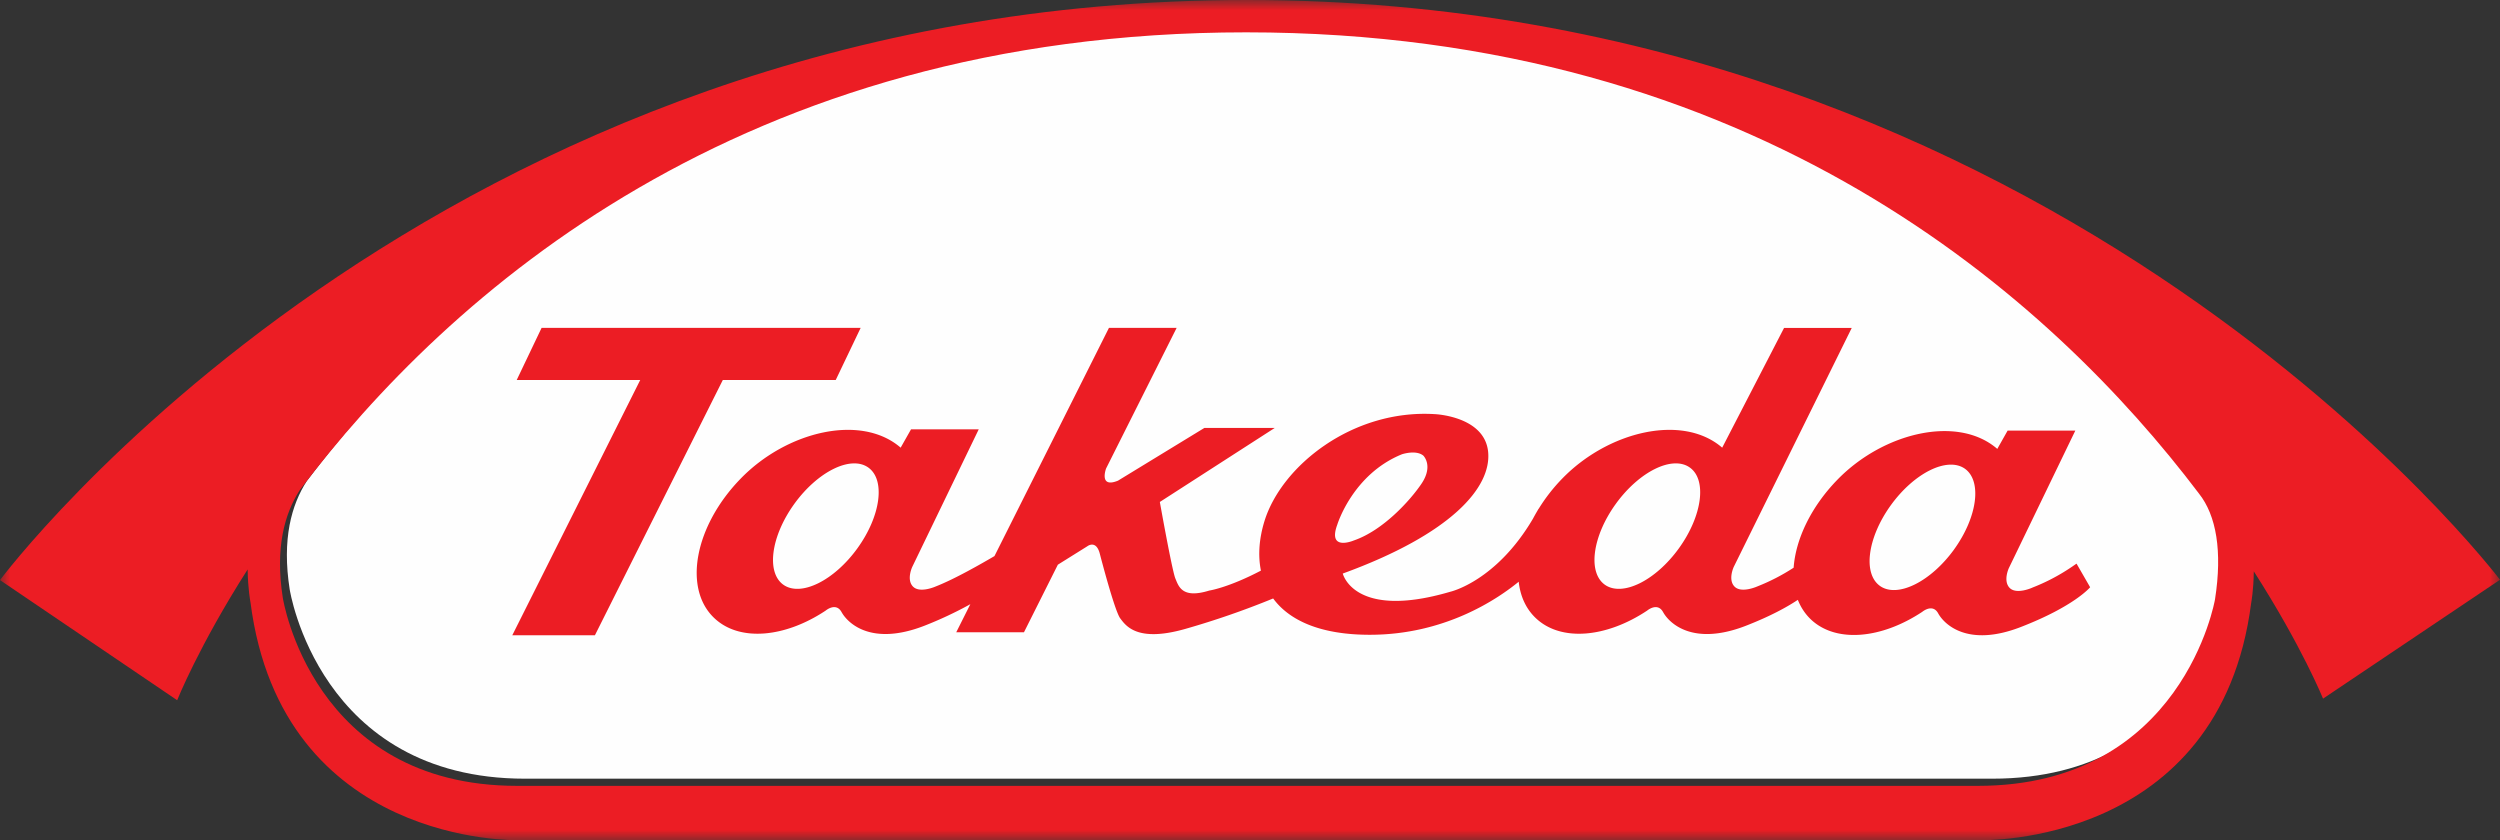
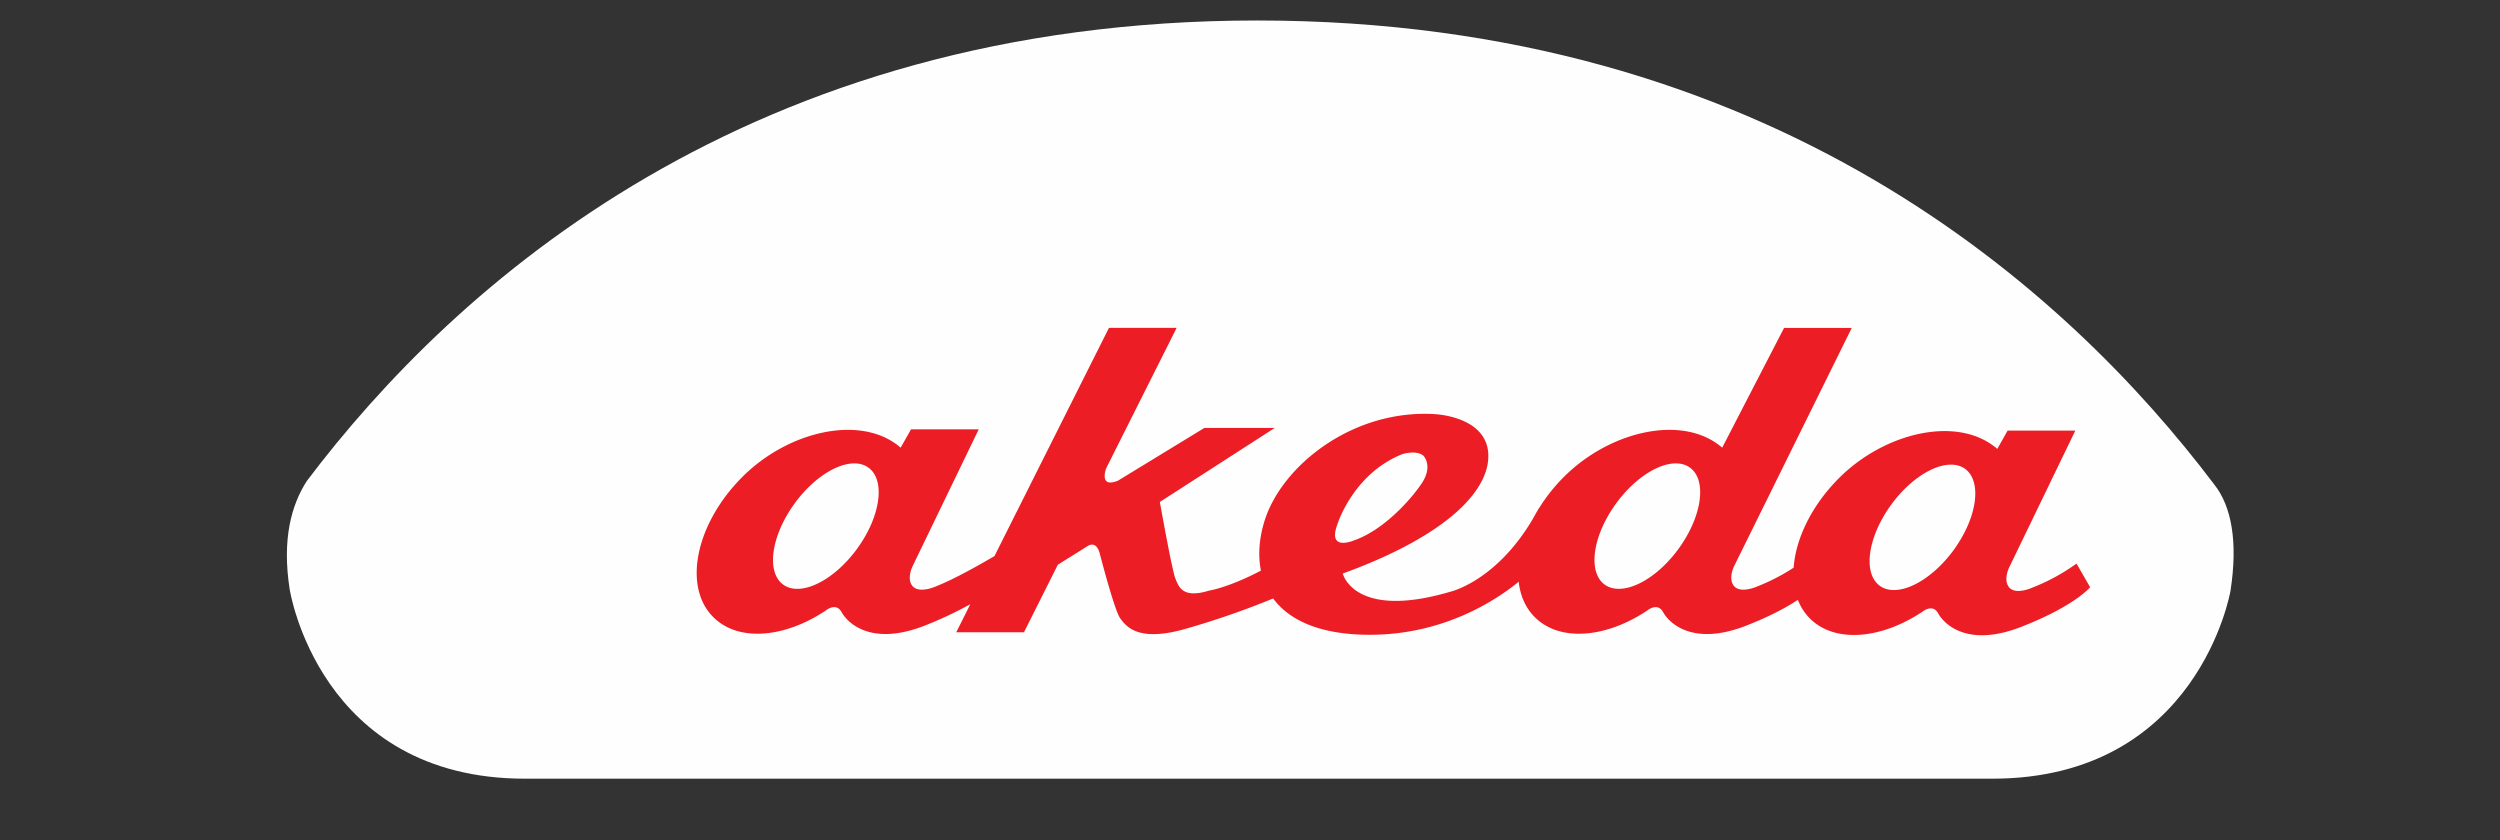
<svg xmlns="http://www.w3.org/2000/svg" xmlns:xlink="http://www.w3.org/1999/xlink" width="122" height="41">
  <rect width="100%" height="100%" fill="#333333" stroke="none" />
  <defs>
-     <path id="a" d="M0 0h122v41H0z" />
-   </defs>
+     </defs>
  <g fill="none" fill-rule="evenodd">
    <path d="M108.846 28.843S107.284 38 97.219 38H25.62c-10.064 0-11.483-9.24-11.483-9.24-.385-2.453.088-4.13.838-5.291C22.224 13.872 36.565 1 61.355 1c25.008 0 39.464 13.06 46.712 22.658.838 1.064 1.15 2.812.779 5.185" fill="#FEFEFE" />
-     <path fill="#EC1D24" d="M40.784 18.543L42 16H26.43l-1.214 2.543h6.028L25 31h4.032l6.242-12.457z" />
    <path d="M95.36 26.813c-1.142 1.578-2.758 2.378-3.61 1.786-.853-.6-.619-2.362.522-3.943 1.141-1.58 2.756-2.377 3.61-1.786.851.6.618 2.362-.523 3.943m-13.424-.061c-1.141 1.583-2.755 2.38-3.61 1.788-.854-.597-.62-2.362.523-3.946 1.14-1.58 2.756-2.38 3.609-1.783.852.595.616 2.362-.522 3.94m-16.676-1.145s.742-2.455 3.152-3.436c0 0 .68-.232 1.045.062 0 0 .516.494-.1 1.393-.548.805-1.862 2.26-3.29 2.75 0 0-1.294.553-.807-.769m-23.413 1.146c-1.142 1.583-2.756 2.38-3.61 1.788-.852-.597-.618-2.362.523-3.946 1.14-1.58 2.755-2.38 3.608-1.783.852.595.619 2.362-.521 3.94m57.332 1.926s-.77.352-1.106.013c-.334-.342-.038-.971-.038-.971l3.242-6.706h-3.304l-.504.893c-1.929-1.67-5.56-.806-7.806 1.507-1.298 1.336-2.035 2.915-2.132 4.29a9.85 9.85 0 01-1.776.916s-.773.348-1.108.007c-.335-.34-.035-.97-.035-.97l5.754-11.653h-3.303l-3.019 5.843c-1.93-1.669-5.557-.807-7.807 1.51a8.54 8.54 0 00-1.153 1.48l.001-.012-.07.122a8.12 8.12 0 00-.2.357c-1.796 3.061-4.028 3.571-4.028 3.571-4.718 1.39-5.259-.885-5.259-.885 5.289-1.926 7.27-4.202 7.093-5.947-.182-1.744-2.616-1.833-2.616-1.833-3.997-.237-7.452 2.514-8.293 5.205-.257.823-.334 1.665-.178 2.432-1.599.839-2.52.973-2.52.973-1.331.413-1.494-.204-1.656-.59-.16-.383-.757-3.733-.757-3.733l5.609-3.613h-3.435l-4.217 2.574c-.946.384-.58-.595-.58-.595L57.42 16h-3.303L48.53 27.137c-.642.375-1.932 1.117-2.866 1.482 0 0-.772.348-1.109.007-.334-.34-.033-.97-.033-.97l3.24-6.704h-3.304l-.506.894c-1.928-1.669-5.556-.807-7.806 1.51-2.249 2.31-2.823 5.365-1.284 6.811 1.232 1.163 3.444.95 5.431-.37 0 0 .502-.427.776.075.283.512 1.42 1.684 4.04.665a18.793 18.793 0 002.244-1.053l-.688 1.37h3.305l1.653-3.297 1.44-.9s.437-.34.614.388c0 0 .715 2.77.992 3.133.275.363.825 1.175 3.148.52a40.869 40.869 0 004.313-1.493c.775 1.054 2.271 1.772 4.717 1.772 3.63 0 6.184-1.705 7.266-2.589.076.705.355 1.326.838 1.78 1.231 1.162 3.444.95 5.431-.372 0 0 .503-.426.778.076.281.512 1.418 1.684 4.04.665 1.205-.47 2.011-.916 2.535-1.265.144.364.357.69.64.959 1.233 1.16 3.444.944 5.433-.375 0 0 .503-.423.775.075.283.517 1.421 1.684 4.04.664 2.621-1.017 3.376-1.938 3.376-1.938l-.663-1.151c-.095.051-.9.683-2.159 1.17" fill="#EC1D24" />
    <mask id="b" fill="#fff">
      <use xlink:href="#a" />
    </mask>
-     <path d="M108.092 29.25s-1.555 9.1-11.575 9.1H25.233c-10.02 0-11.433-9.183-11.433-9.183-.382-2.439.089-4.105.835-5.259 7.217-9.538 21.495-22.33 46.176-22.33 24.897 0 39.29 12.98 46.506 22.518.834 1.057 1.144 2.795.775 5.153M60.843 0C21.085 0 0 28.308 0 28.308l8.646 5.863s1.044-2.627 3.439-6.383c.01.942.138 1.602.138 1.602C13.748 41.283 25.267 41 25.267 41h71.396s11.667.317 13.194-11.57c0 0 .119-.615.128-1.55 2.349 3.664 3.38 6.213 3.38 6.213l8.635-5.8S100.602 0 60.843 0" fill="#EC1D24" mask="url(#b)" />
  </g>
</svg>